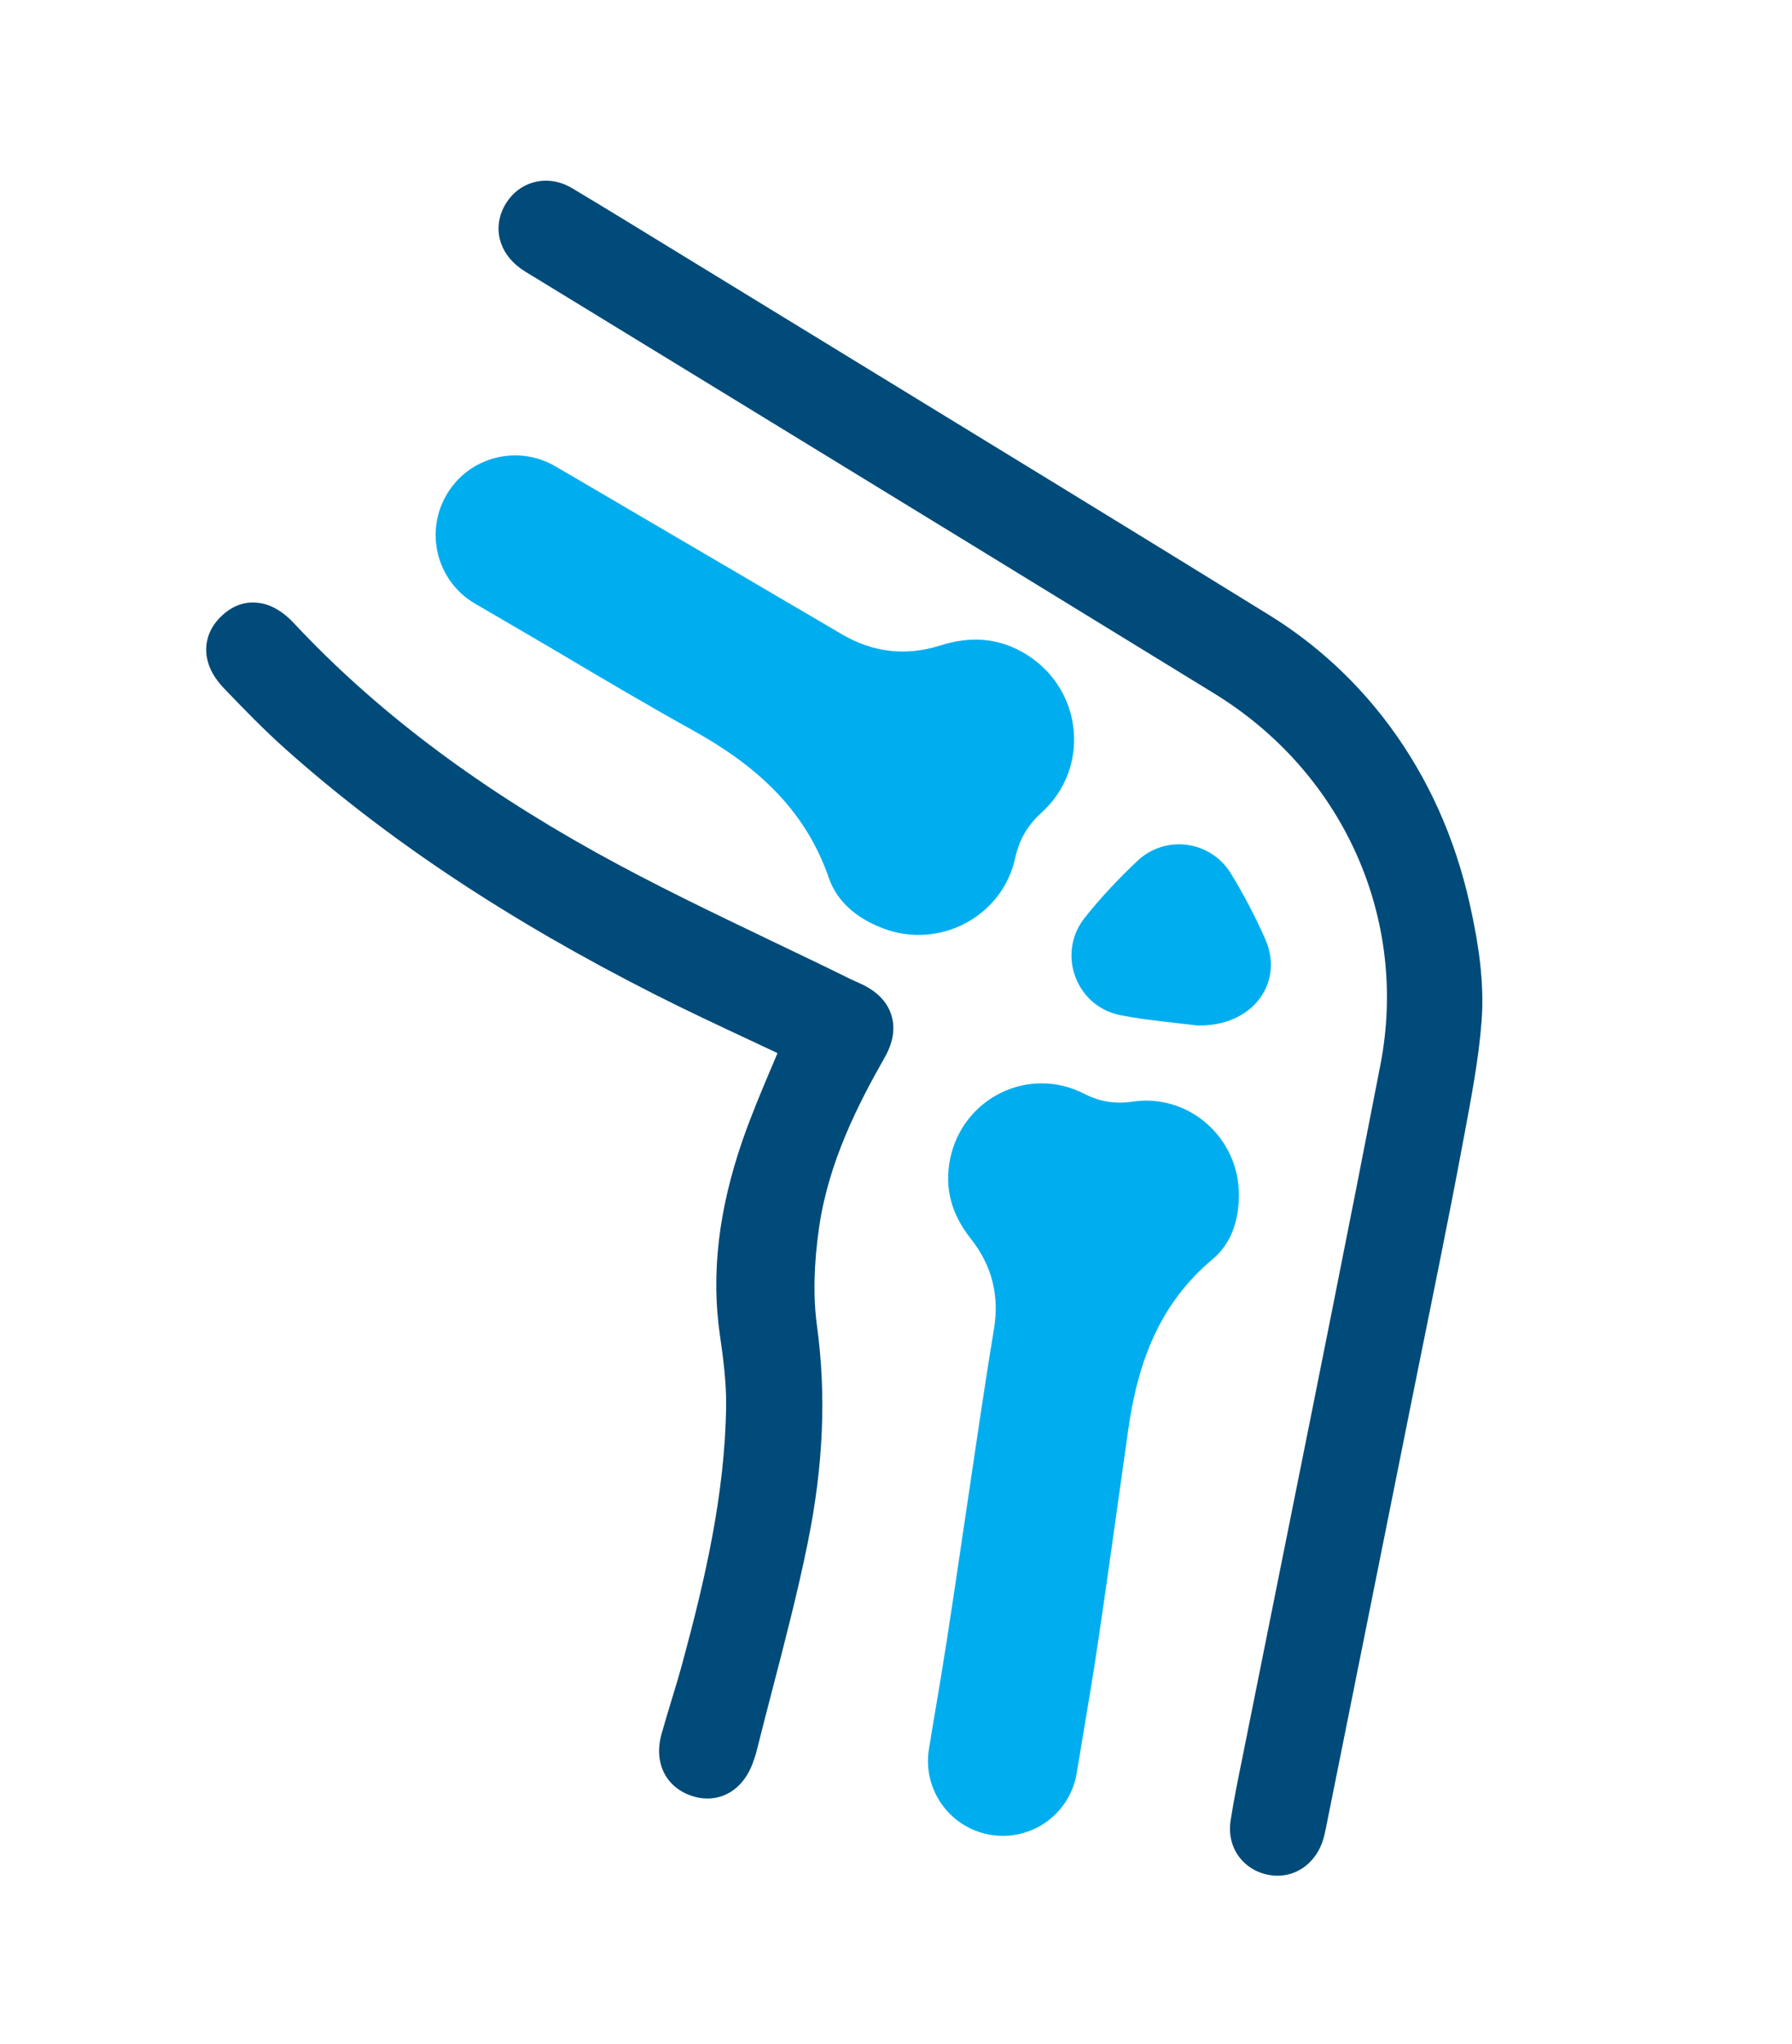
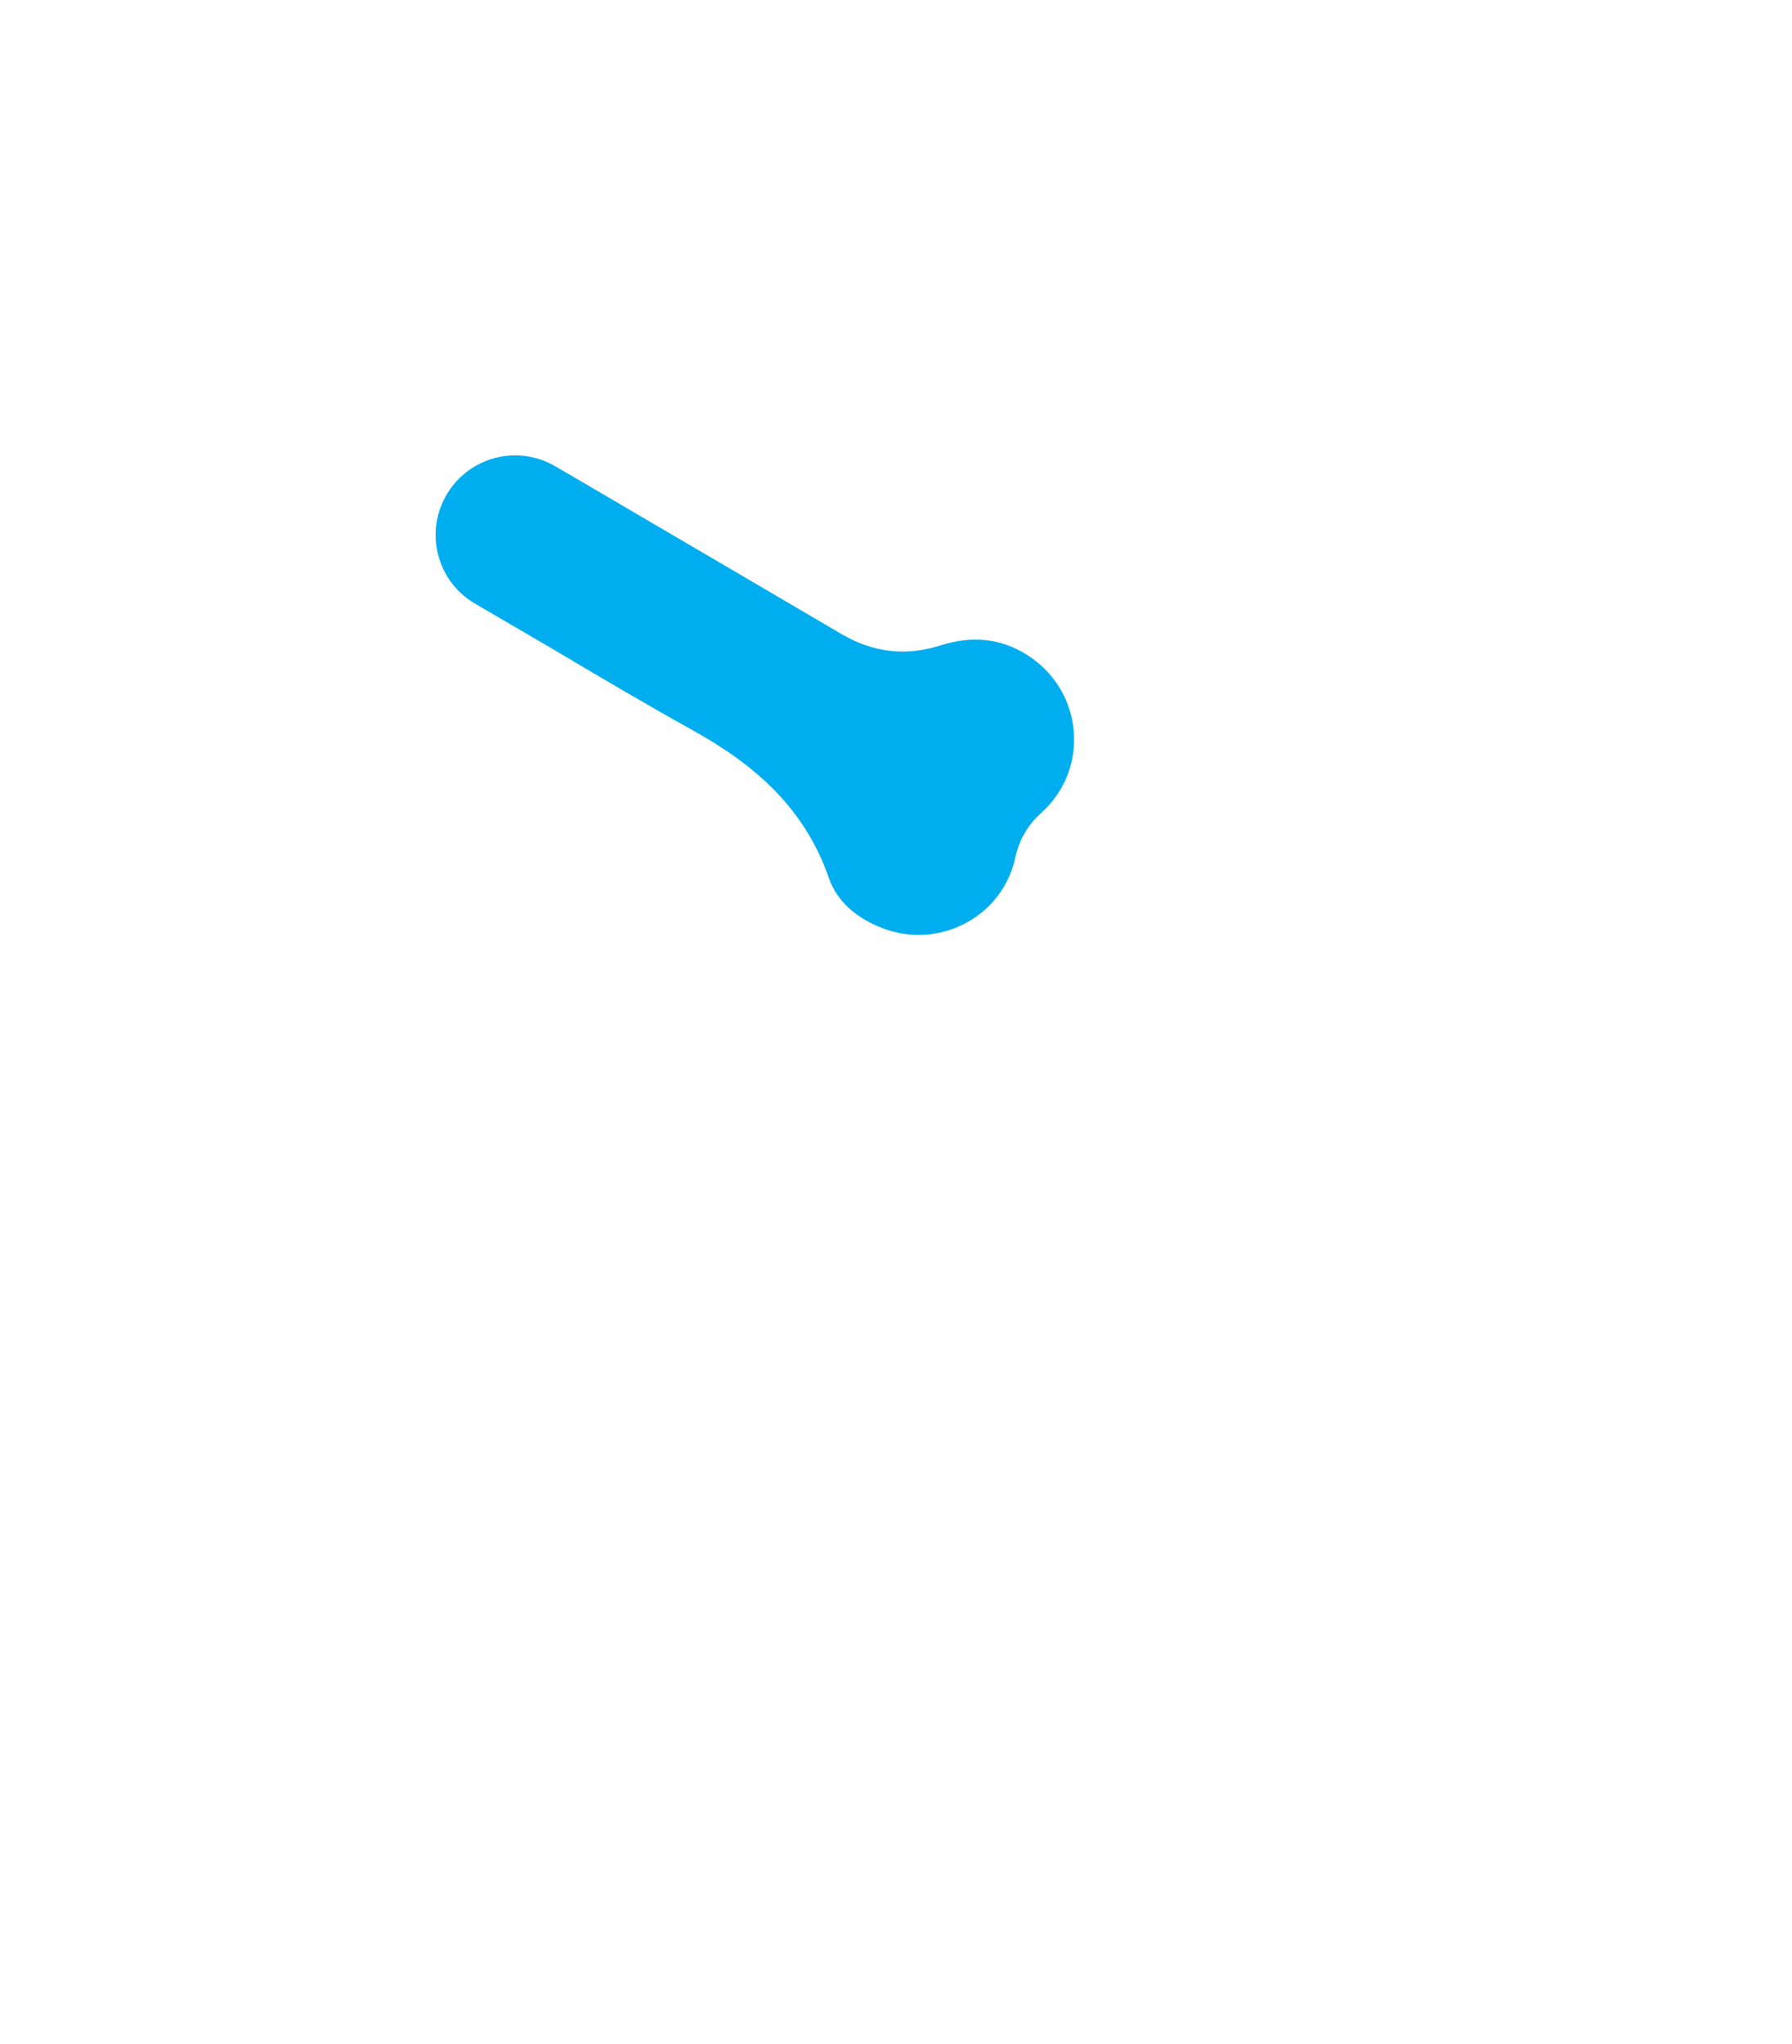
<svg xmlns="http://www.w3.org/2000/svg" width="50" height="57" viewBox="0 0 50 57" fill="none">
  <g filter="url(#filter0_d_747_171)">
-     <path d="M35.4 13.144C31.588 10.791 27.766 8.456 23.945 6.12L18.746 2.94C17.822 2.374 16.898 1.807 15.968 1.251C15.634 1.05 15.256 0.988 14.909 1.08C14.571 1.166 14.284 1.388 14.1 1.701C13.732 2.328 13.909 3.051 14.54 3.497C14.639 3.567 14.743 3.63 14.848 3.691L20.487 7.138C24.953 9.869 29.419 12.601 33.881 15.34C37.486 17.553 39.306 21.618 38.516 25.695C37.665 30.083 36.785 34.464 35.904 38.844L34.662 45.031C34.544 45.609 34.426 46.188 34.336 46.77C34.279 47.134 34.36 47.489 34.565 47.77C34.772 48.051 35.085 48.238 35.447 48.292C35.513 48.303 35.58 48.308 35.644 48.308C36.233 48.308 36.745 47.906 36.927 47.271C36.964 47.141 36.99 47.008 37.018 46.867L37.969 42.132C38.453 39.722 38.937 37.313 39.42 34.903C39.898 32.518 40.396 30.136 40.839 27.745C41.038 26.673 41.255 25.577 41.339 24.48C41.423 23.378 41.247 22.274 41.006 21.199C40.804 20.297 40.515 19.413 40.135 18.57C39.401 16.939 38.324 15.467 36.97 14.296C36.479 13.87 35.953 13.485 35.4 13.144Z" fill="#004B79" />
-     <path d="M24.044 23.446L23.758 23.317C23.025 22.955 22.286 22.602 21.548 22.249C19.918 21.468 18.232 20.661 16.635 19.775C13.198 17.866 10.439 15.773 8.198 13.376C7.854 13.009 7.486 12.816 7.104 12.803C6.874 12.789 6.528 12.852 6.19 13.17C5.841 13.495 5.76 13.845 5.754 14.081C5.743 14.466 5.911 14.842 6.252 15.198C6.795 15.764 7.376 16.364 7.999 16.918C10.834 19.437 14.193 21.665 18.267 23.729C19.165 24.184 20.079 24.611 20.983 25.034L21.694 25.368C21.639 25.498 21.585 25.626 21.53 25.755C21.253 26.409 20.967 27.086 20.728 27.771C20.047 29.729 19.838 31.516 20.087 33.235C20.175 33.839 20.268 34.538 20.26 35.208C20.23 37.672 19.657 40.105 19.043 42.368C18.946 42.724 18.839 43.079 18.731 43.432C18.638 43.74 18.544 44.046 18.458 44.356C18.231 45.163 18.584 45.86 19.335 46.092C19.473 46.135 19.609 46.155 19.741 46.155C20.289 46.155 20.766 45.8 20.995 45.188C21.041 45.064 21.085 44.938 21.115 44.814C21.26 44.236 21.409 43.66 21.559 43.083C21.905 41.755 22.262 40.382 22.54 39.008C22.975 36.87 23.058 34.896 22.795 32.972C22.685 32.174 22.706 31.244 22.857 30.208C23.121 28.413 23.928 26.816 24.684 25.49C24.922 25.072 24.985 24.674 24.871 24.309C24.757 23.942 24.479 23.653 24.044 23.446Z" fill="#004B79" />
-     <path d="M35.306 22.197C35.028 21.564 34.704 20.947 34.343 20.358C33.78 19.439 32.523 19.267 31.739 20.005C31.213 20.5 30.712 21.031 30.263 21.596C29.476 22.589 30.021 24.068 31.262 24.31C32.031 24.46 32.817 24.521 33.396 24.596C34.945 24.642 35.837 23.408 35.306 22.197Z" fill="#00AEEF" />
-     <path d="M31.609 26.72C31.126 26.791 30.697 26.73 30.253 26.502C28.706 25.708 26.866 26.612 26.512 28.309C26.337 29.149 26.563 29.883 27.086 30.542C27.68 31.291 27.89 32.133 27.731 33.077C27.359 35.271 26.624 40.556 26.256 42.751L26.178 43.22C26.113 43.61 26.047 43.999 25.982 44.389C25.982 44.392 25.982 44.394 25.982 44.396L25.921 44.762C25.734 45.877 26.469 46.939 27.579 47.156C28.735 47.383 29.85 46.61 30.042 45.448C30.197 44.51 30.357 43.546 30.415 43.206C30.663 41.778 31.279 37.261 31.486 35.828C31.752 33.983 32.355 32.351 33.835 31.114C34.366 30.67 34.567 30.016 34.568 29.317C34.567 27.726 33.17 26.491 31.609 26.72Z" fill="#00AEEF" />
    <path d="M28.325 19.932C28.436 19.426 28.66 19.023 29.053 18.668C30.425 17.433 30.224 15.264 28.672 14.272C27.904 13.781 27.09 13.728 26.239 13.999C25.271 14.306 24.357 14.197 23.48 13.682C21.442 12.484 19.402 11.292 17.363 10.097V10.096L16.927 9.841C16.564 9.629 16.203 9.417 15.841 9.205C15.838 9.204 15.835 9.203 15.834 9.202L15.493 9.003C14.457 8.397 13.126 8.725 12.491 9.745C11.829 10.807 12.175 12.205 13.257 12.835C14.129 13.343 15.024 13.866 15.341 14.051C16.663 14.836 17.988 15.621 19.332 16.367C21.064 17.328 22.456 18.543 23.125 20.48C23.366 21.175 23.939 21.622 24.633 21.887C26.209 22.488 27.962 21.567 28.325 19.932Z" fill="#00AEEF" />
  </g>
  <defs>
    <filter id="filter0_d_747_171" x="-4" y="0" width="58" height="58" filterUnits="userSpaceOnUse" color-interpolation-filters="sRGB">
      <feFlood flood-opacity="0" result="BackgroundImageFix" />
      <feColorMatrix in="SourceAlpha" type="matrix" values="0 0 0 0 0 0 0 0 0 0 0 0 0 0 0 0 0 0 127 0" result="hardAlpha" />
      <feOffset dy="4" />
      <feGaussianBlur stdDeviation="2" />
      <feComposite in2="hardAlpha" operator="out" />
      <feColorMatrix type="matrix" values="0 0 0 0 0 0 0 0 0 0 0 0 0 0 0 0 0 0 0.25 0" />
      <feBlend mode="normal" in2="BackgroundImageFix" result="effect1_dropShadow_747_171" />
      <feBlend mode="normal" in="SourceGraphic" in2="effect1_dropShadow_747_171" result="shape" />
    </filter>
  </defs>
</svg>